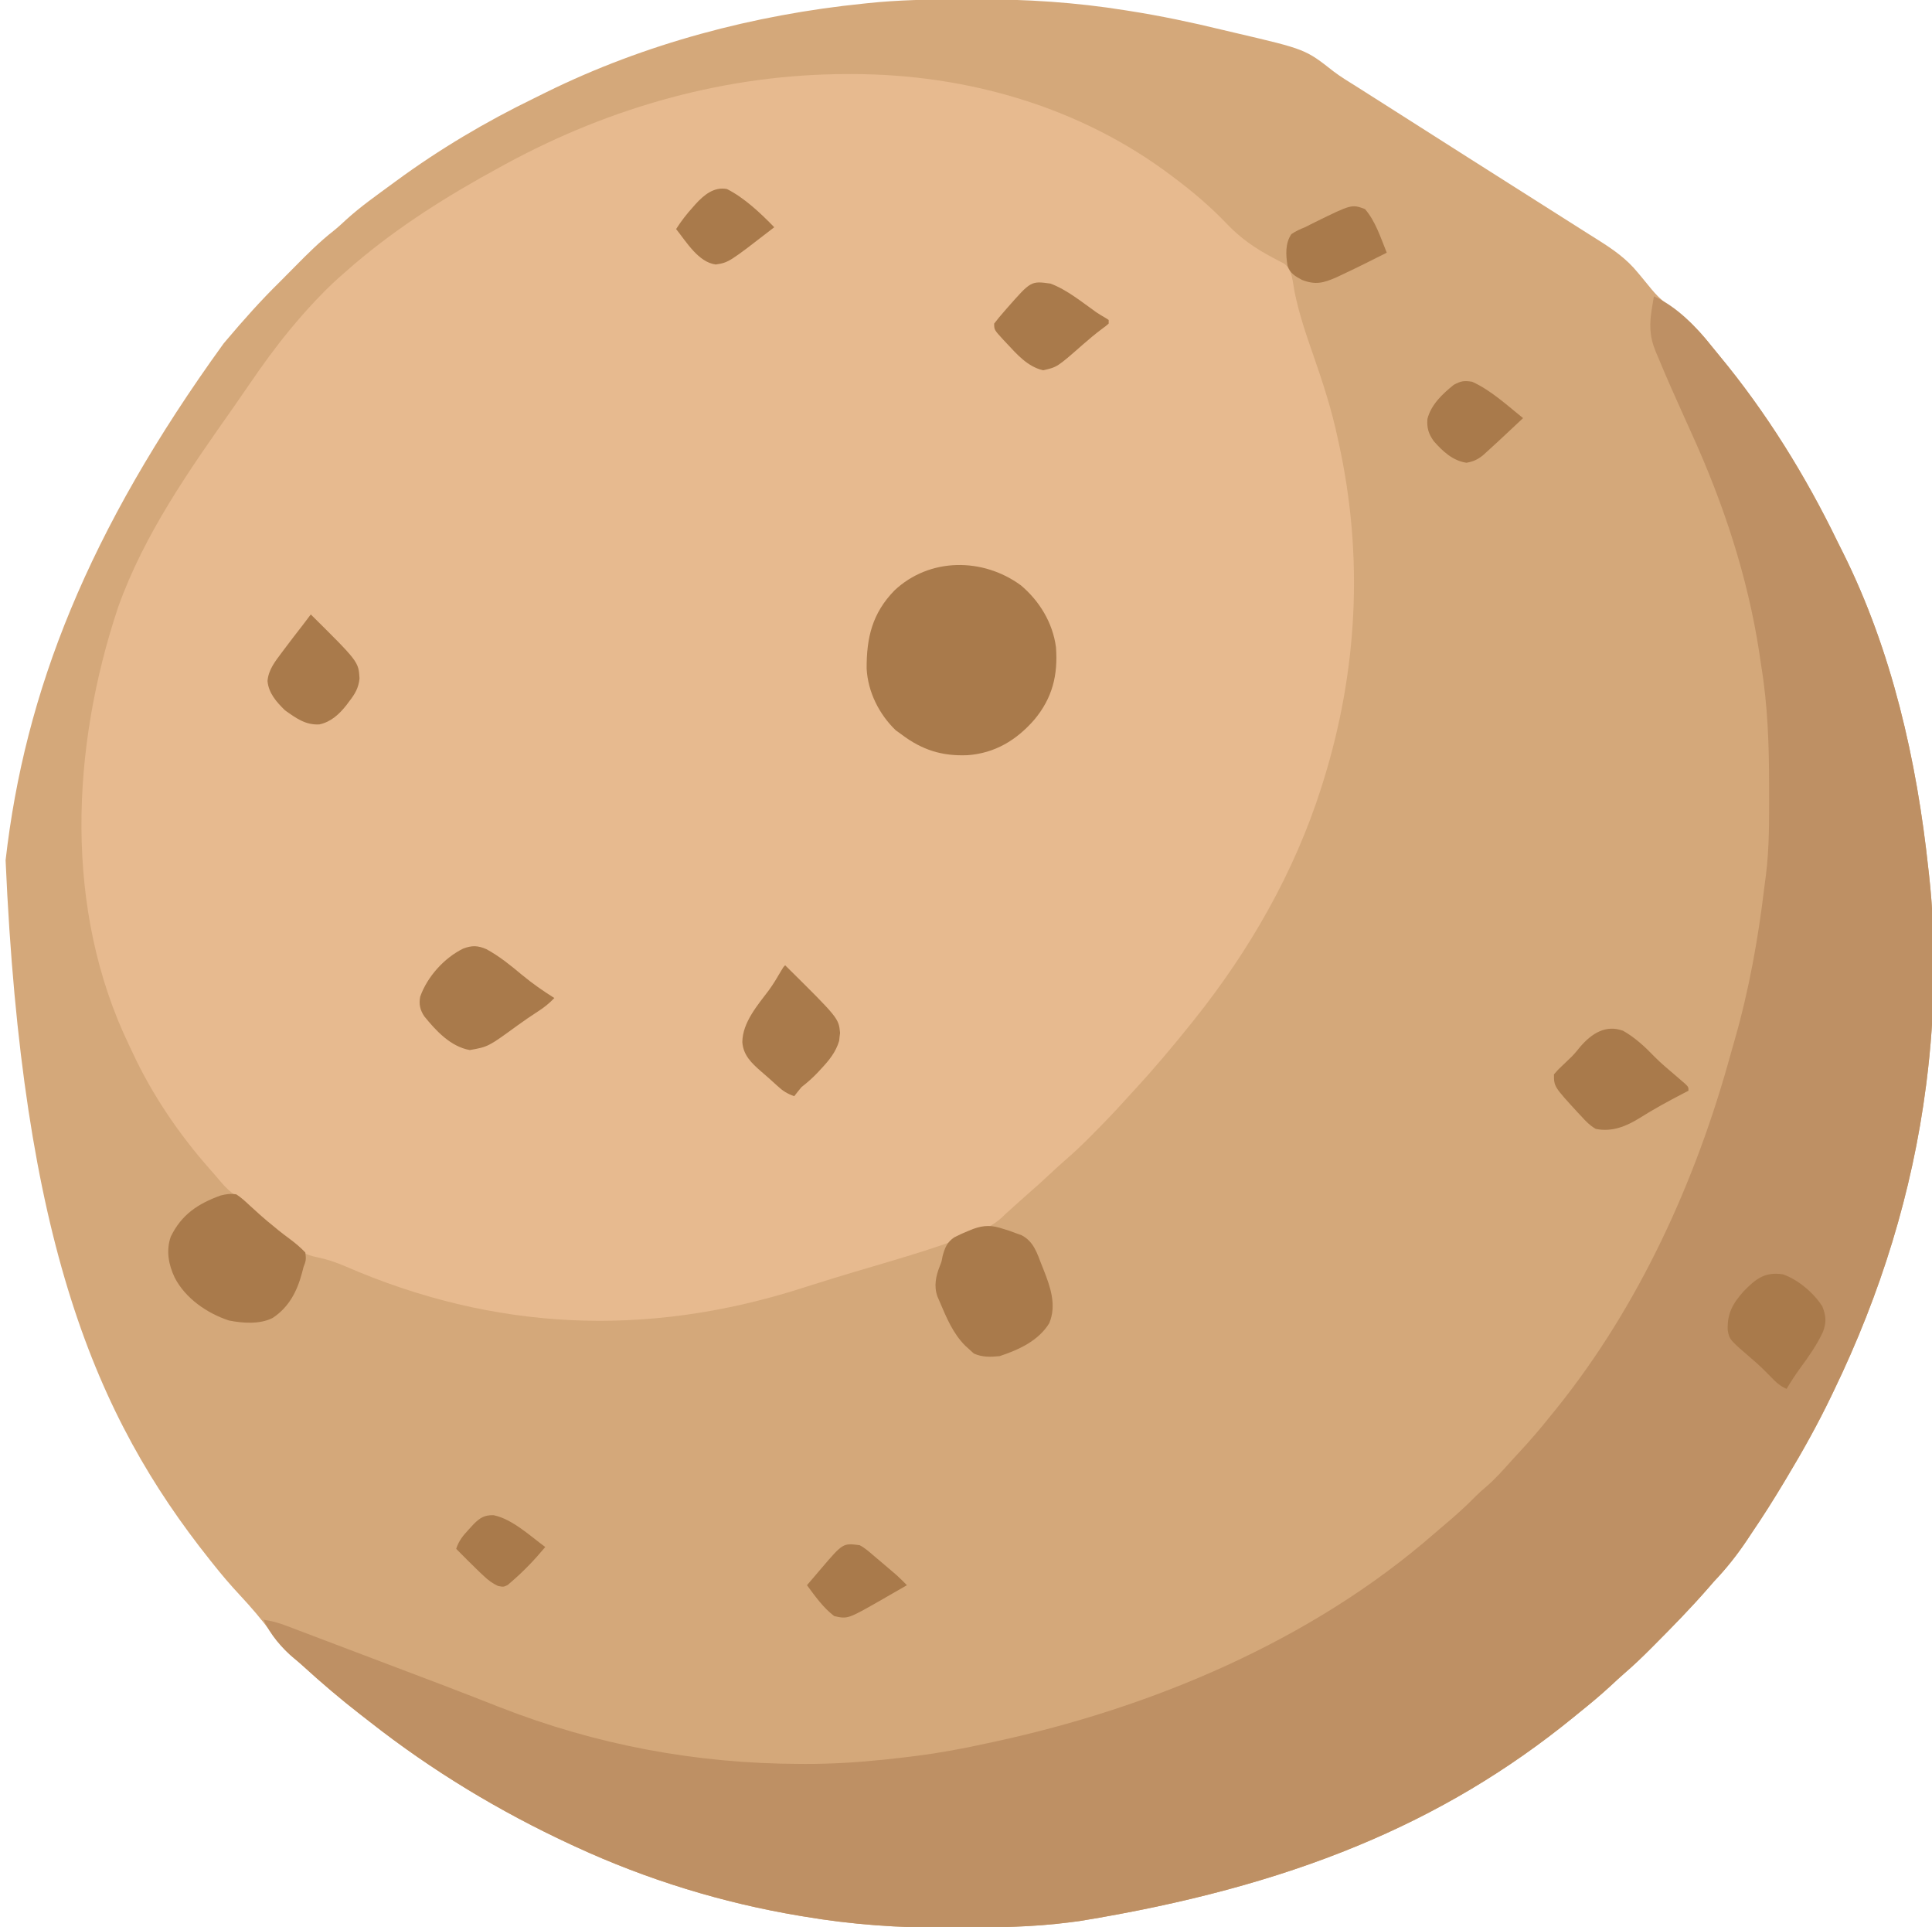
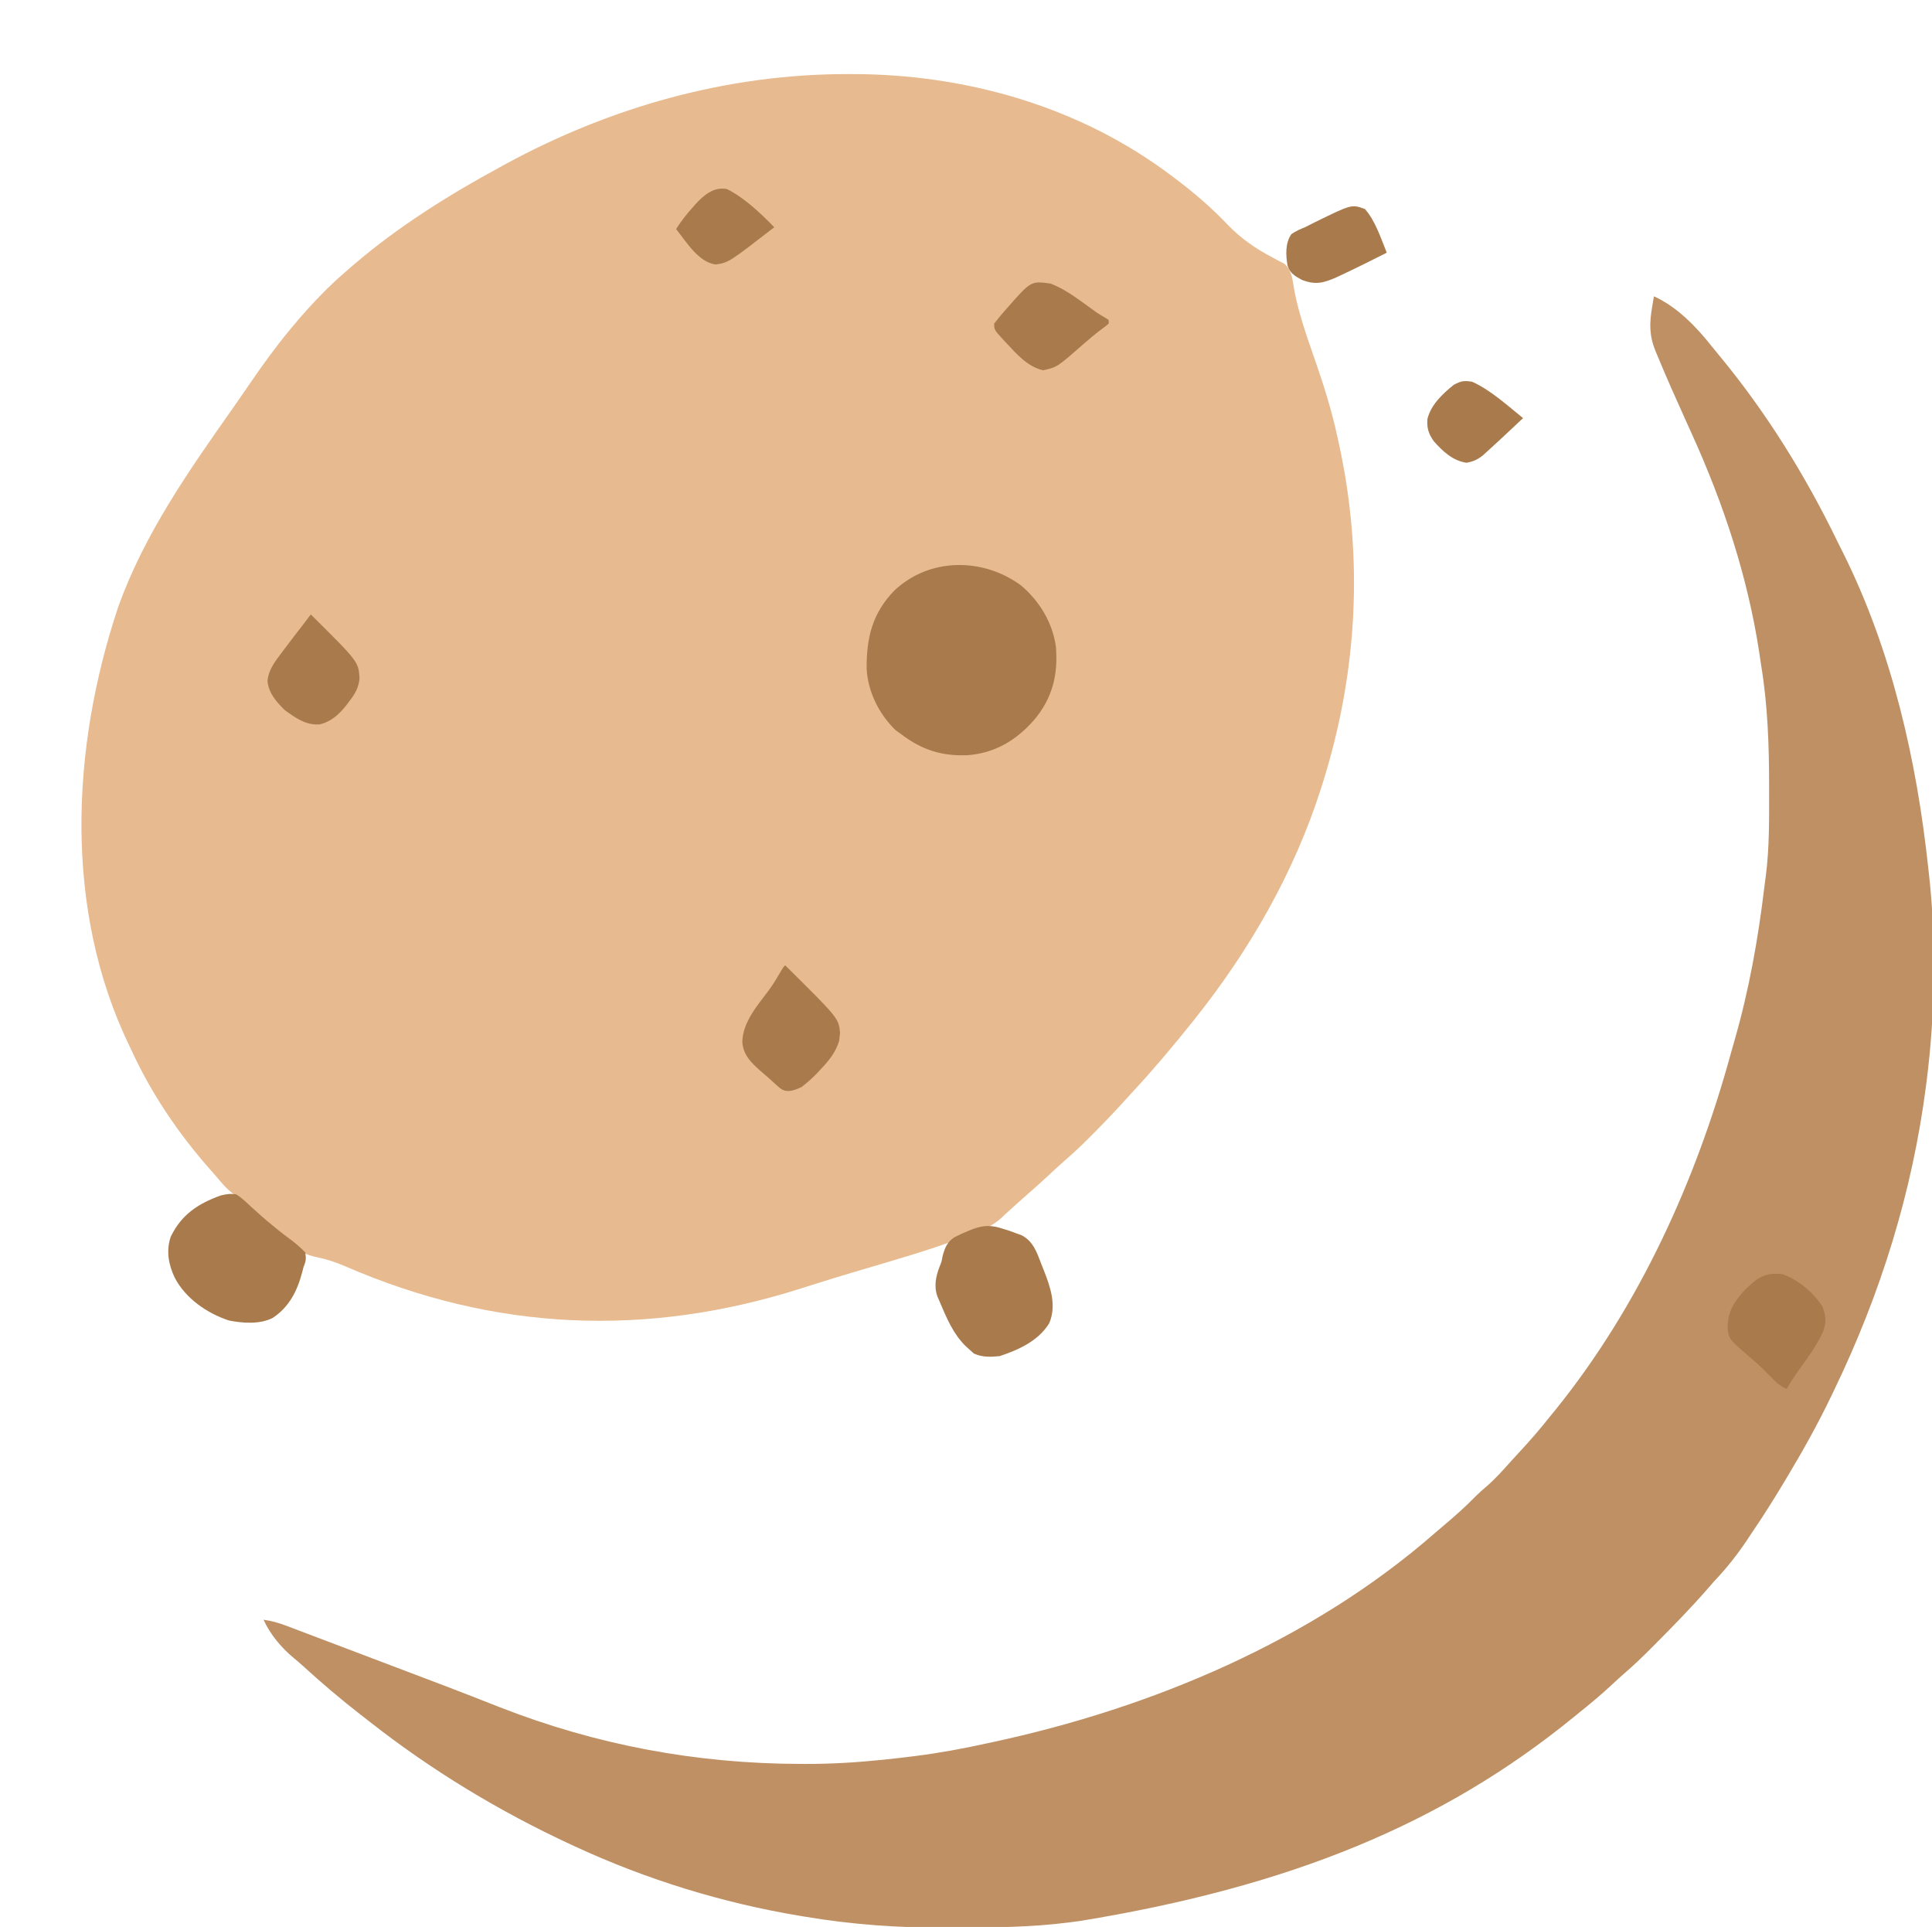
<svg xmlns="http://www.w3.org/2000/svg" version="1.1" width="1063" height="1060">
-   <path d="M0 0 C2.909 0.005 5.817 -0.002 8.726 -0.021 C36.457 -0.193 63.852 1.602 91.262 6.003 C92.457 6.191 92.457 6.191 93.676 6.383 C110.8 9.093 127.684 12.633 144.526 16.732 C147.076 17.346 149.63 17.944 152.185 18.538 C190.226 27.442 190.226 27.442 205.702 39.615 C209.886 42.781 214.376 45.478 218.824 48.253 C220.677 49.427 222.529 50.603 224.379 51.781 C225.299 52.364 226.219 52.948 227.167 53.55 C231.764 56.467 236.357 59.392 240.949 62.316 C242.783 63.482 244.616 64.649 246.449 65.816 C257.449 72.816 257.449 72.816 260.2 74.566 C262.031 75.731 263.862 76.896 265.693 78.061 C270.314 81.002 274.935 83.943 279.555 86.886 C288.177 92.377 296.803 97.862 305.449 103.316 C313.151 108.174 320.838 113.052 328.516 117.947 C333.322 121.01 338.133 124.065 342.953 127.105 C343.937 127.726 344.92 128.348 345.933 128.988 C347.801 130.169 349.671 131.347 351.542 132.522 C359.697 137.683 366.882 142.678 373.012 150.191 C373.53 150.807 374.048 151.424 374.582 152.059 C376.701 154.579 378.791 157.118 380.852 159.687 C384.989 164.714 389.778 168.338 395.028 172.171 C402.374 177.563 407.997 183.519 413.636 190.67 C415.055 192.448 416.501 194.199 417.953 195.948 C443.788 227.147 465.346 261.924 482.989 298.349 C483.967 300.352 484.973 302.339 485.981 304.327 C512.886 358.236 526.601 418.729 532.949 478.316 C533.127 479.877 533.127 479.877 533.309 481.47 C537.45 518.812 536.674 558.048 531.949 595.316 C531.807 596.437 531.807 596.437 531.662 597.582 C524.107 656.214 506.651 712.152 480.949 765.316 C480.467 766.324 479.984 767.332 479.486 768.371 C472.062 783.815 463.785 798.638 454.949 813.316 C454.177 814.605 454.177 814.605 453.388 815.92 C447.808 825.215 442.059 834.357 435.949 843.316 C435.087 844.616 434.225 845.917 433.364 847.218 C427.775 855.592 421.908 863.019 414.949 870.316 C413.858 871.559 412.774 872.808 411.699 874.066 C402.404 884.707 392.55 894.815 382.574 904.816 C381.648 905.747 380.721 906.679 379.766 907.638 C375.209 912.184 370.604 916.601 365.719 920.791 C363.127 923.024 360.64 925.359 358.137 927.691 C352.593 932.806 346.84 937.602 340.949 942.316 C339.819 943.238 338.688 944.161 337.559 945.085 C265.811 1003.51 182.06 1038.123 65.946 1057.066 C64.035 1057.305 62.126 1057.558 60.217 1057.812 C40.023 1060.418 19.788 1060.627 -0.544 1060.684 C-2.629 1060.691 -4.714 1060.702 -6.799 1060.715 C-33.311 1060.853 -59.571 1059.019 -85.738 1054.566 C-86.496 1054.44 -87.255 1054.314 -88.036 1054.184 C-130.416 1047.115 -172.043 1034.321 -211.051 1016.316 C-212.051 1015.854 -213.052 1015.393 -214.084 1014.918 C-253.324 996.709 -290.41 974.307 -324.447 947.572 C-326.116 946.264 -327.794 944.967 -329.472 943.671 C-340.651 935.009 -351.379 925.854 -361.82 916.316 C-363.227 915.054 -364.659 913.821 -366.125 912.628 C-371.22 908.464 -374.91 903.733 -378.777 898.421 C-384.095 891.157 -389.913 884.39 -396.051 877.816 C-401.312 872.175 -406.266 866.37 -411.051 860.316 C-411.553 859.686 -412.055 859.056 -412.573 858.407 C-475.597 779.287 -515.769 683.474 -524.972 473.542 C-514.421 380.791 -479.786 292.652 -405.051 189.316 C-404.6 188.782 -404.149 188.248 -403.685 187.698 C-394.231 176.495 -384.52 165.587 -374.051 155.316 C-371.164 152.444 -368.299 149.552 -365.449 146.644 C-358.731 139.818 -352.064 133.215 -344.523 127.296 C-342.105 125.359 -339.869 123.313 -337.613 121.191 C-329.627 113.918 -320.751 107.695 -312.051 101.316 C-311.389 100.829 -310.728 100.342 -310.047 99.841 C-286.298 82.4 -260.701 67.228 -234.202 54.365 C-231.917 53.251 -229.643 52.117 -227.367 50.984 C-173.258 24.314 -112.967 8.402 -53.051 2.316 C-52.243 2.23 -51.435 2.143 -50.603 2.055 C-33.741 0.291 -16.936 -0.029 0 0 Z " fill="#D4A87A" transform="translate(528.051,-0.316)" />
  <path d="M0 0 C0.972 -0.001 1.945 -0.001 2.947 -0.002 C65.813 0.067 128.459 17.993 178.938 56.25 C179.512 56.681 180.086 57.113 180.677 57.557 C190.721 65.138 200.274 73.275 208.961 82.395 C216.578 90.371 224.532 95.883 234.355 101.047 C235.434 101.63 236.513 102.212 237.625 102.812 C239.085 103.557 239.085 103.557 240.574 104.316 C245.077 108.001 245.123 114.146 246.179 119.603 C248.676 131.996 252.708 143.715 256.875 155.625 C262.019 170.364 266.701 184.956 269.938 200.25 C270.267 201.747 270.267 201.747 270.603 203.273 C284.24 265.505 280.923 328.545 261.938 389.25 C261.597 390.338 261.257 391.426 260.907 392.546 C246.071 439.182 221.432 482.101 190.938 520.25 C190.444 520.868 189.951 521.486 189.443 522.123 C179.232 534.878 168.737 547.363 157.625 559.344 C155.883 561.228 154.153 563.123 152.438 565.031 C146.713 571.384 140.786 577.506 134.75 583.562 C134.002 584.315 133.253 585.068 132.482 585.844 C128.385 589.93 124.199 593.845 119.815 597.622 C116.96 600.098 114.202 602.674 111.438 605.25 C107.311 609.078 103.156 612.857 98.898 616.539 C95.737 619.298 92.635 622.123 89.527 624.941 C88.673 625.703 87.818 626.465 86.938 627.25 C86.466 627.721 85.994 628.191 85.508 628.676 C80.236 633.676 74.228 636.012 67.5 638.562 C66.859 638.809 66.218 639.055 65.557 639.309 C45.29 647.05 24.339 652.889 3.559 659.063 C-4.238 661.386 -12.01 663.779 -19.766 666.238 C-20.756 666.552 -21.747 666.867 -22.767 667.19 C-23.739 667.498 -24.71 667.807 -25.711 668.124 C-110.605 695.049 -194.049 691.466 -275.997 655.866 C-281.281 653.607 -286.246 651.911 -291.891 650.781 C-297.601 649.56 -300.955 647.826 -305.062 643.75 C-306.235 642.67 -307.408 641.59 -308.582 640.512 C-309.159 639.967 -309.736 639.422 -310.331 638.861 C-313.053 636.328 -315.899 633.948 -318.75 631.562 C-319.282 631.113 -319.813 630.664 -320.361 630.201 C-326.389 625.108 -332.46 620.058 -338.684 615.207 C-340.737 613.518 -342.412 611.894 -344.125 609.875 C-346.304 607.314 -348.488 604.763 -350.723 602.25 C-367.647 583.082 -382.36 561.432 -393.147 538.216 C-393.764 536.891 -394.39 535.57 -395.024 534.253 C-431.049 459.449 -426.897 370.581 -401.062 293.25 C-386.626 252.791 -361.791 217.691 -337.281 182.844 C-334.216 178.481 -331.197 174.088 -328.188 169.688 C-321.496 159.926 -314.603 150.38 -307.062 141.25 C-306.635 140.731 -306.207 140.211 -305.767 139.676 C-300.057 132.776 -294.143 126.151 -287.812 119.812 C-287.259 119.258 -286.705 118.703 -286.134 118.132 C-281.933 113.987 -277.541 110.091 -273.062 106.25 C-272.434 105.709 -271.805 105.168 -271.157 104.611 C-246.676 83.709 -219.3 66.591 -191.062 51.25 C-189.966 50.65 -188.869 50.051 -187.739 49.433 C-129.921 18.02 -65.98 0.041 0 0 Z " fill="#E7BA8F" transform="translate(466.062,40.75)" />
  <path d="M0 0 C12.575 5.659 23.3 16.719 31.687 27.354 C33.105 29.132 34.551 30.883 36.004 32.633 C61.839 63.832 83.396 98.609 101.039 135.034 C102.018 137.036 103.023 139.024 104.031 141.012 C130.936 194.921 144.652 255.413 151 315 C151.119 316.041 151.237 317.082 151.359 318.155 C155.501 355.496 154.725 394.732 150 432 C149.858 433.122 149.858 433.122 149.713 434.266 C142.157 492.898 124.701 548.836 99 602 C98.517 603.008 98.034 604.016 97.537 605.055 C90.113 620.5 81.835 635.322 73 650 C72.227 651.289 72.227 651.289 71.439 652.604 C65.859 661.899 60.11 671.042 54 680 C53.137 681.3 52.275 682.601 51.414 683.902 C45.826 692.277 39.959 699.703 33 707 C31.909 708.243 30.825 709.493 29.75 710.75 C20.455 721.392 10.6 731.5 0.625 741.5 C-0.302 742.432 -1.229 743.363 -2.184 744.323 C-6.74 748.869 -11.345 753.285 -16.23 757.476 C-18.822 759.708 -21.309 762.043 -23.812 764.375 C-29.357 769.49 -35.11 774.286 -41 779 C-42.131 779.922 -43.261 780.846 -44.391 781.77 C-116.139 840.195 -199.89 874.808 -316.004 893.75 C-317.915 893.989 -319.824 894.242 -321.733 894.496 C-341.926 897.103 -362.161 897.311 -382.493 897.368 C-384.579 897.375 -386.664 897.386 -388.749 897.399 C-415.261 897.537 -441.52 895.703 -467.688 891.25 C-468.825 891.061 -468.825 891.061 -469.986 890.868 C-512.366 883.8 -553.993 871.005 -593 853 C-594.501 852.308 -594.501 852.308 -596.033 851.602 C-635.274 833.394 -672.36 810.992 -706.396 784.256 C-708.066 782.948 -709.743 781.651 -711.422 780.355 C-722.601 771.694 -733.329 762.538 -743.77 753 C-745.176 751.739 -746.609 750.505 -748.074 749.312 C-754.989 743.661 -761.29 736.182 -765 728 C-760.652 728.603 -756.832 729.662 -752.731 731.215 C-751.5 731.678 -750.269 732.141 -749.001 732.618 C-747.658 733.129 -746.315 733.641 -744.973 734.152 C-743.562 734.685 -742.152 735.218 -740.741 735.75 C-736.962 737.177 -733.185 738.611 -729.409 740.046 C-726.273 741.237 -723.136 742.424 -719.999 743.611 C-660.782 766.013 -660.782 766.013 -635.238 776.039 C-581.97 796.913 -526.935 807.172 -469.812 807.312 C-468.843 807.316 -467.874 807.32 -466.875 807.324 C-452.49 807.352 -438.305 806.488 -424 805 C-423.245 804.922 -422.49 804.844 -421.713 804.764 C-417.177 804.288 -412.65 803.754 -408.125 803.188 C-407.122 803.062 -407.122 803.062 -406.099 802.934 C-392.922 801.267 -379.967 798.868 -367 796 C-365.978 795.781 -364.957 795.562 -363.904 795.337 C-276.506 776.601 -188.368 739.645 -120.593 680.383 C-118.879 678.895 -117.147 677.43 -115.41 675.969 C-109.356 670.861 -103.525 665.687 -98 660 C-96.115 658.115 -94.167 656.4 -92.125 654.688 C-87.13 650.395 -82.822 645.477 -78.432 640.585 C-77.024 639.026 -75.599 637.483 -74.168 635.945 C-68.176 629.503 -62.477 622.889 -57 616 C-56.01 614.788 -55.021 613.575 -54.031 612.363 C-8.195 555.519 23.126 486.651 42.303 416.523 C43 414 43.724 411.486 44.453 408.973 C52.339 381.475 57.345 353.51 60.738 325.136 C60.996 323.032 61.28 320.932 61.566 318.831 C63.567 303.287 63.396 287.643 63.375 272 C63.375 271.268 63.375 270.536 63.375 269.782 C63.371 247.265 62.67 225.262 59 203 C58.632 200.534 58.267 198.068 57.902 195.602 C51.501 154.008 38.333 114.26 21 76 C19.903 73.57 18.807 71.141 17.711 68.711 C17.435 68.1 17.16 67.489 16.875 66.86 C11.847 55.712 6.849 44.557 2.188 33.25 C1.761 32.245 1.334 31.24 0.894 30.204 C-2.578 21.623 -2.526 15.001 -1 5.938 C-0.814 4.812 -0.629 3.687 -0.438 2.527 C-0.293 1.693 -0.149 0.859 0 0 Z " fill="#BE9064" transform="translate(910,163)" />
  <path d="M0 0 C10.258 8.675 17.488 20.584 19.27 33.996 C20.433 49.293 17.344 62.016 7.27 73.996 C-2.49 85.173 -14.294 92.309 -29.328 93.414 C-43.407 94.025 -54.427 90.56 -65.73 81.996 C-66.762 81.254 -67.793 80.511 -68.855 79.746 C-78.023 70.977 -84.221 58.595 -84.898 45.832 C-84.995 28.7 -81.772 15.337 -69.629 2.832 C-50.369 -15.339 -21 -15.412 0 0 Z " fill="#A97A4B" transform="translate(561.73,322.004)" />
  <path d="M0 0 C2.666 1.69 4.892 3.78 7.188 5.938 C8.52 7.142 9.853 8.345 11.188 9.547 C11.837 10.139 12.487 10.732 13.156 11.342 C15.601 13.541 18.13 15.621 20.688 17.688 C21.542 18.391 22.397 19.095 23.277 19.82 C25.287 21.429 27.306 22.97 29.379 24.492 C32.467 26.81 35.355 29.17 38 32 C38.505 35.854 38.332 36.61 37 40 C36.738 41.013 36.477 42.026 36.207 43.07 C33.493 53.286 29.032 62.05 20 68 C12.965 71.573 3.529 70.91 -4.07 69.383 C-16.122 65.413 -27.99 57.199 -33.875 45.812 C-37.274 38.666 -38.728 30.895 -36.023 23.234 C-30.107 11.112 -21.111 5.15 -8.605 0.629 C-5.418 -0.141 -3.273 -0.491 0 0 Z " fill="#A97A4B" transform="translate(130,657)" />
  <path d="M0 0 C1.182 0.367 2.364 0.735 3.582 1.113 C5.181 1.707 5.181 1.707 6.812 2.312 C7.891 2.701 8.97 3.089 10.082 3.488 C16.687 6.91 18.58 13.237 21.125 19.812 C21.645 21.109 21.645 21.109 22.176 22.432 C25.914 31.921 29.494 42 25.281 51.926 C19.27 61.657 8.46 66.513 -2 70 C-7.052 70.484 -11.513 70.67 -16.188 68.562 C-17.116 67.717 -18.044 66.871 -19 66 C-19.612 65.448 -20.225 64.897 -20.855 64.328 C-27.738 57.459 -31.253 48.816 -35 40 C-35.398 39.082 -35.797 38.164 -36.207 37.219 C-38.265 31.461 -37.089 25.991 -34.922 20.488 C-33.914 17.961 -33.914 17.961 -33.391 15.043 C-32.198 10.57 -30.954 7.288 -26.958 4.654 C-24.432 3.328 -21.894 2.198 -19.25 1.125 C-18.392 0.773 -17.534 0.421 -16.651 0.058 C-10.456 -2.171 -6.197 -2.089 0 0 Z " fill="#A97A4B" transform="translate(552,676)" />
-   <path d="M0 0 C7.137 3.862 13.227 8.84 19.436 14.019 C25.154 18.772 31.089 22.926 37.395 26.879 C34.561 29.89 31.68 32.145 28.207 34.379 C24.464 36.816 20.789 39.295 17.18 41.926 C1.018 53.696 1.018 53.696 -9.105 55.504 C-19.662 53.619 -27.668 44.985 -34.156 36.961 C-36.487 33.462 -37.208 30.255 -36.398 26.109 C-32.494 15.126 -23.221 4.835 -12.777 -0.297 C-7.849 -2.167 -4.717 -2.03 0 0 Z " fill="#A97A4B" transform="translate(267.605,522.121)" />
-   <path d="M0 0 C6.542 3.724 11.925 8.661 17.109 14.066 C20.986 18.031 25.296 21.54 29.504 25.145 C30.328 25.86 31.151 26.575 32 27.312 C33.145 28.297 33.145 28.297 34.312 29.301 C36 31 36 31 36 33 C34.42 33.818 34.42 33.818 32.809 34.652 C24.765 38.848 16.841 43.132 9.176 47.992 C1.683 52.647 -6.088 55.798 -15 54 C-18.227 52.138 -20.53 49.765 -23 47 C-23.874 46.08 -23.874 46.08 -24.766 45.141 C-38 30.714 -38 30.714 -38 24 C-35.84 21.484 -35.84 21.484 -32.938 18.75 C-31.914 17.774 -30.894 16.797 -29.875 15.816 C-29.377 15.338 -28.88 14.86 -28.367 14.368 C-26.583 12.583 -25.015 10.656 -23.438 8.688 C-17.197 1.497 -9.536 -3.459 0 0 Z " fill="#A97A4B" transform="translate(893,567)" />
-   <path d="M0 0 C29.426 29.094 29.426 29.094 30.215 37.211 C30.078 38.282 30.078 38.282 29.938 39.375 C29.864 40.084 29.791 40.793 29.715 41.523 C27.898 47.817 23.971 52.524 19.562 57.188 C18.865 57.948 18.865 57.948 18.154 58.725 C15.301 61.793 12.286 64.413 9 67 C7.626 68.634 6.281 70.293 5 72 C1.163 70.676 -1.349 69.07 -4.312 66.312 C-7.25 63.61 -10.207 60.958 -13.25 58.375 C-18.5 53.796 -23.06 49.478 -23.562 42.25 C-23.463 31.415 -15.133 21.91 -8.895 13.617 C-6.403 10.175 -4.256 6.574 -2.129 2.898 C-1 1 -1 1 0 0 Z " fill="#A97A4B" transform="translate(432,531)" />
+   <path d="M0 0 C29.426 29.094 29.426 29.094 30.215 37.211 C30.078 38.282 30.078 38.282 29.938 39.375 C29.864 40.084 29.791 40.793 29.715 41.523 C27.898 47.817 23.971 52.524 19.562 57.188 C18.865 57.948 18.865 57.948 18.154 58.725 C15.301 61.793 12.286 64.413 9 67 C1.163 70.676 -1.349 69.07 -4.312 66.312 C-7.25 63.61 -10.207 60.958 -13.25 58.375 C-18.5 53.796 -23.06 49.478 -23.562 42.25 C-23.463 31.415 -15.133 21.91 -8.895 13.617 C-6.403 10.175 -4.256 6.574 -2.129 2.898 C-1 1 -1 1 0 0 Z " fill="#A97A4B" transform="translate(432,531)" />
  <path d="M0 0 C8.402 2.958 16.81 10.127 21.625 17.562 C23.756 22.889 23.971 26.393 22 31.684 C18.595 38.968 14.095 45.329 9.348 51.773 C6.697 55.417 4.317 59.138 2 63 C-1.713 61.459 -3.981 59.192 -6.75 56.312 C-9.787 53.208 -12.825 50.199 -16.125 47.375 C-29.497 35.905 -29.497 35.905 -30.406 30.652 C-30.72 21.575 -27.699 16.185 -21.773 9.48 C-15.044 2.515 -9.965 -1.537 0 0 Z " fill="#A97A4B" transform="translate(981,701)" />
  <path d="M0 0 C26.254 26.01 26.254 26.01 26.812 35.188 C26.342 40.41 24.196 43.952 21 48 C20.542 48.619 20.085 49.237 19.613 49.875 C15.708 54.84 11.128 59.096 4.805 60.48 C-2.874 60.975 -8.159 57.005 -14.188 52.75 C-18.819 48.221 -23.224 43.33 -23.812 36.625 C-23.301 30.427 -19.619 25.832 -16 21 C-15.486 20.312 -14.971 19.624 -14.441 18.915 C-11.141 14.525 -7.799 10.171 -4.423 5.84 C-2.929 3.908 -1.461 1.957 0 0 Z " fill="#A97A4B" transform="translate(171,338)" />
  <path d="M0 0 C9.167 3.436 17.302 10.219 25.265 15.826 C26.789 16.857 28.38 17.791 29.977 18.707 C30.644 19.134 31.312 19.56 32 20 C32 20.66 32 21.32 32 22 C30.523 23.305 30.523 23.305 28.375 24.875 C24.735 27.609 21.279 30.471 17.866 33.478 C3.638 45.98 3.638 45.98 -4.125 47.688 C-12.563 45.67 -18.28 39.139 -24 33 C-24.701 32.256 -25.402 31.512 -26.125 30.746 C-31 25.409 -31 25.409 -31 22 C-29.205 19.654 -27.392 17.455 -25.438 15.25 C-24.89 14.623 -24.343 13.997 -23.78 13.351 C-10.739 -1.485 -10.739 -1.485 0 0 Z " fill="#A97A4B" transform="translate(578,156)" />
  <path d="M0 0 C5.736 6.469 8.779 16.073 12 24 C4.001 28.047 -4.012 32.06 -12.125 35.875 C-13.892 36.706 -13.892 36.706 -15.695 37.555 C-22.84 40.679 -27.195 41.864 -34.668 38.965 C-38.347 37.019 -41.299 35.264 -42.588 31.101 C-43.572 25.345 -43.913 18.766 -40.484 13.809 C-38.08 12.125 -35.725 11.097 -33 10 C-31.22 9.105 -29.439 8.21 -27.66 7.313 C-7.289 -2.692 -7.289 -2.692 0 0 Z " fill="#A97A4B" transform="translate(751,115)" />
  <path d="M0 0 C10.284 4.651 19.263 12.991 28 20 C13.84 33.289 13.84 33.289 7.812 38.75 C7.159 39.343 6.505 39.936 5.832 40.547 C2.918 42.858 0.54 43.903 -3.125 44.562 C-10.644 43.471 -16.221 38.267 -21.125 32.688 C-24.011 28.65 -24.995 25.443 -24.625 20.488 C-22.636 12.57 -16.279 6.637 -10.125 1.688 C-6.195 -0.435 -4.422 -0.737 0 0 Z " fill="#A97A4B" transform="translate(810,210)" />
  <path d="M0 0 C9.542 4.8 18.617 13.385 26 21 C0.987 40.375 0.987 40.375 -6.188 41.5 C-15.751 40.246 -22.286 29.131 -28 22 C-25.217 17.634 -22.18 13.705 -18.688 9.875 C-18.24 9.363 -17.792 8.851 -17.33 8.324 C-12.783 3.321 -7.114 -1.423 0 0 Z " fill="#A97A4B" transform="translate(400,104)" />
-   <path d="M0 0 C3.003 1.589 5.438 3.785 8 6 C9.159 6.977 10.32 7.954 11.48 8.93 C13.938 11.008 16.391 13.093 18.828 15.195 C19.343 15.639 19.857 16.083 20.388 16.54 C22.326 18.295 24.163 20.139 26 22 C22.381 24.094 18.754 26.173 15.125 28.25 C14.112 28.837 13.099 29.423 12.055 30.027 C-6.568 40.652 -6.568 40.652 -14 39 C-20.027 34.449 -24.539 28.023 -29 22 C-27.595 20.355 -26.188 18.711 -24.777 17.07 C-23.597 15.695 -22.422 14.315 -21.254 12.93 C-9.188 -1.205 -9.188 -1.205 0 0 Z " fill="#A97A4B" transform="translate(473,850)" />
-   <path d="M0 0 C10.292 2.112 20.047 11.342 28.418 17.496 C22.68 24.382 16.606 30.782 9.793 36.621 C9.099 37.222 8.406 37.822 7.691 38.441 C5.418 39.496 5.418 39.496 2.441 38.926 C-0.714 37.434 -2.795 35.88 -5.332 33.496 C-6.18 32.703 -7.028 31.911 -7.902 31.094 C-12.181 26.946 -16.408 22.75 -20.582 18.496 C-19.137 14.015 -16.831 11.238 -13.645 7.809 C-12.332 6.38 -12.332 6.38 -10.992 4.922 C-7.5 1.407 -5.046 -0.156 0 0 Z " fill="#A97A4B" transform="translate(271.582,833.504)" />
</svg>